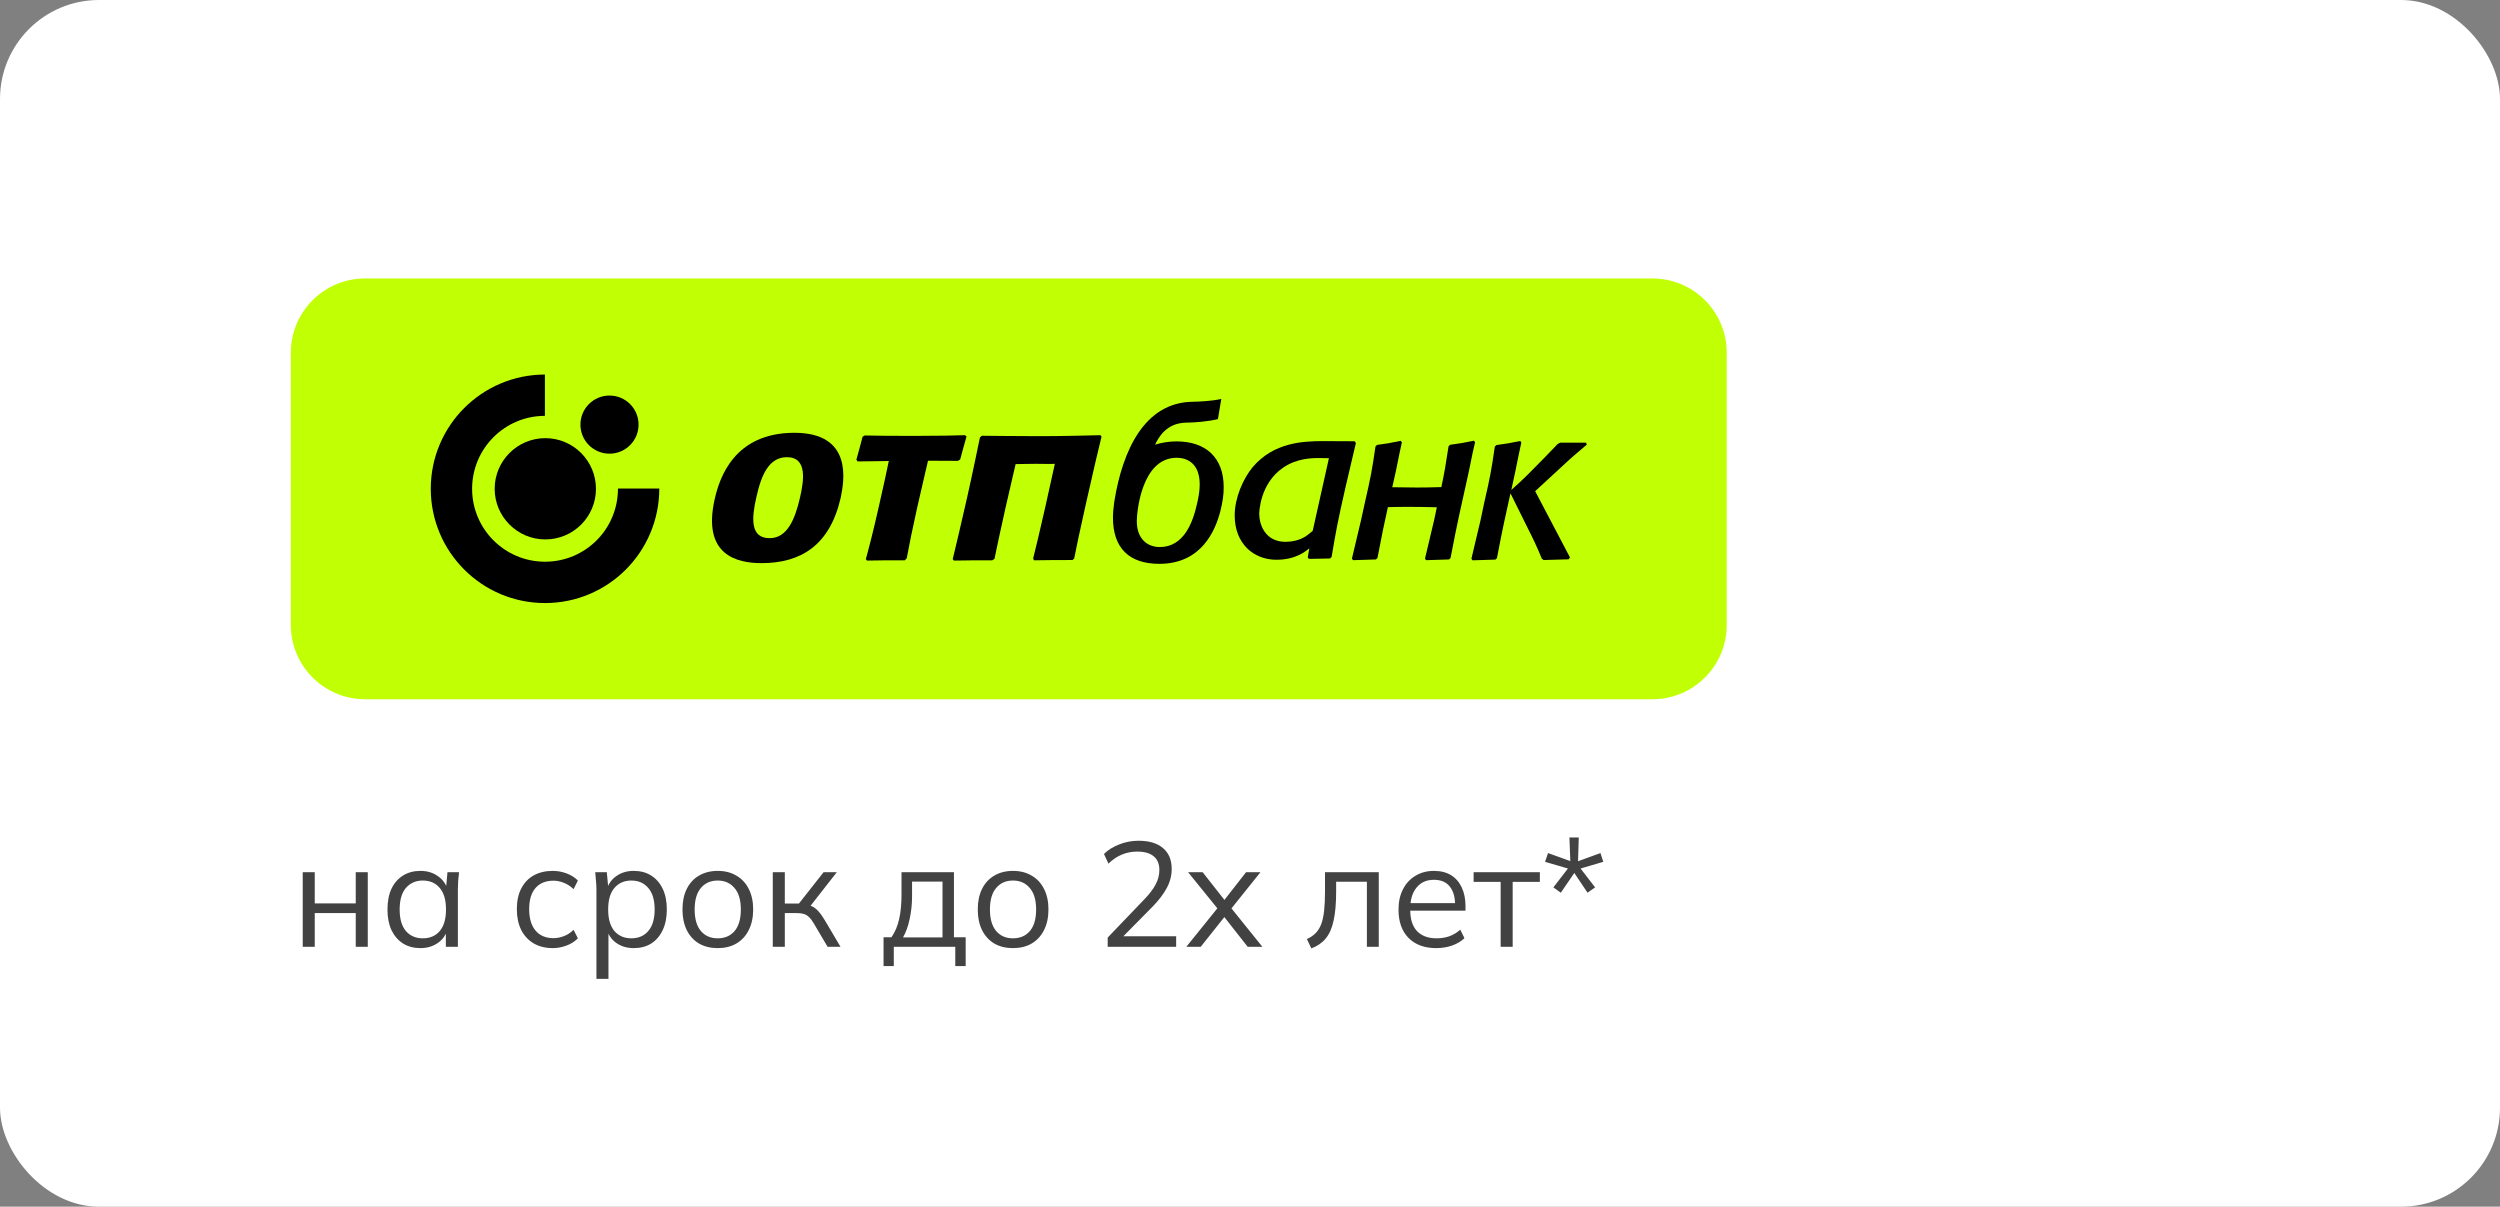
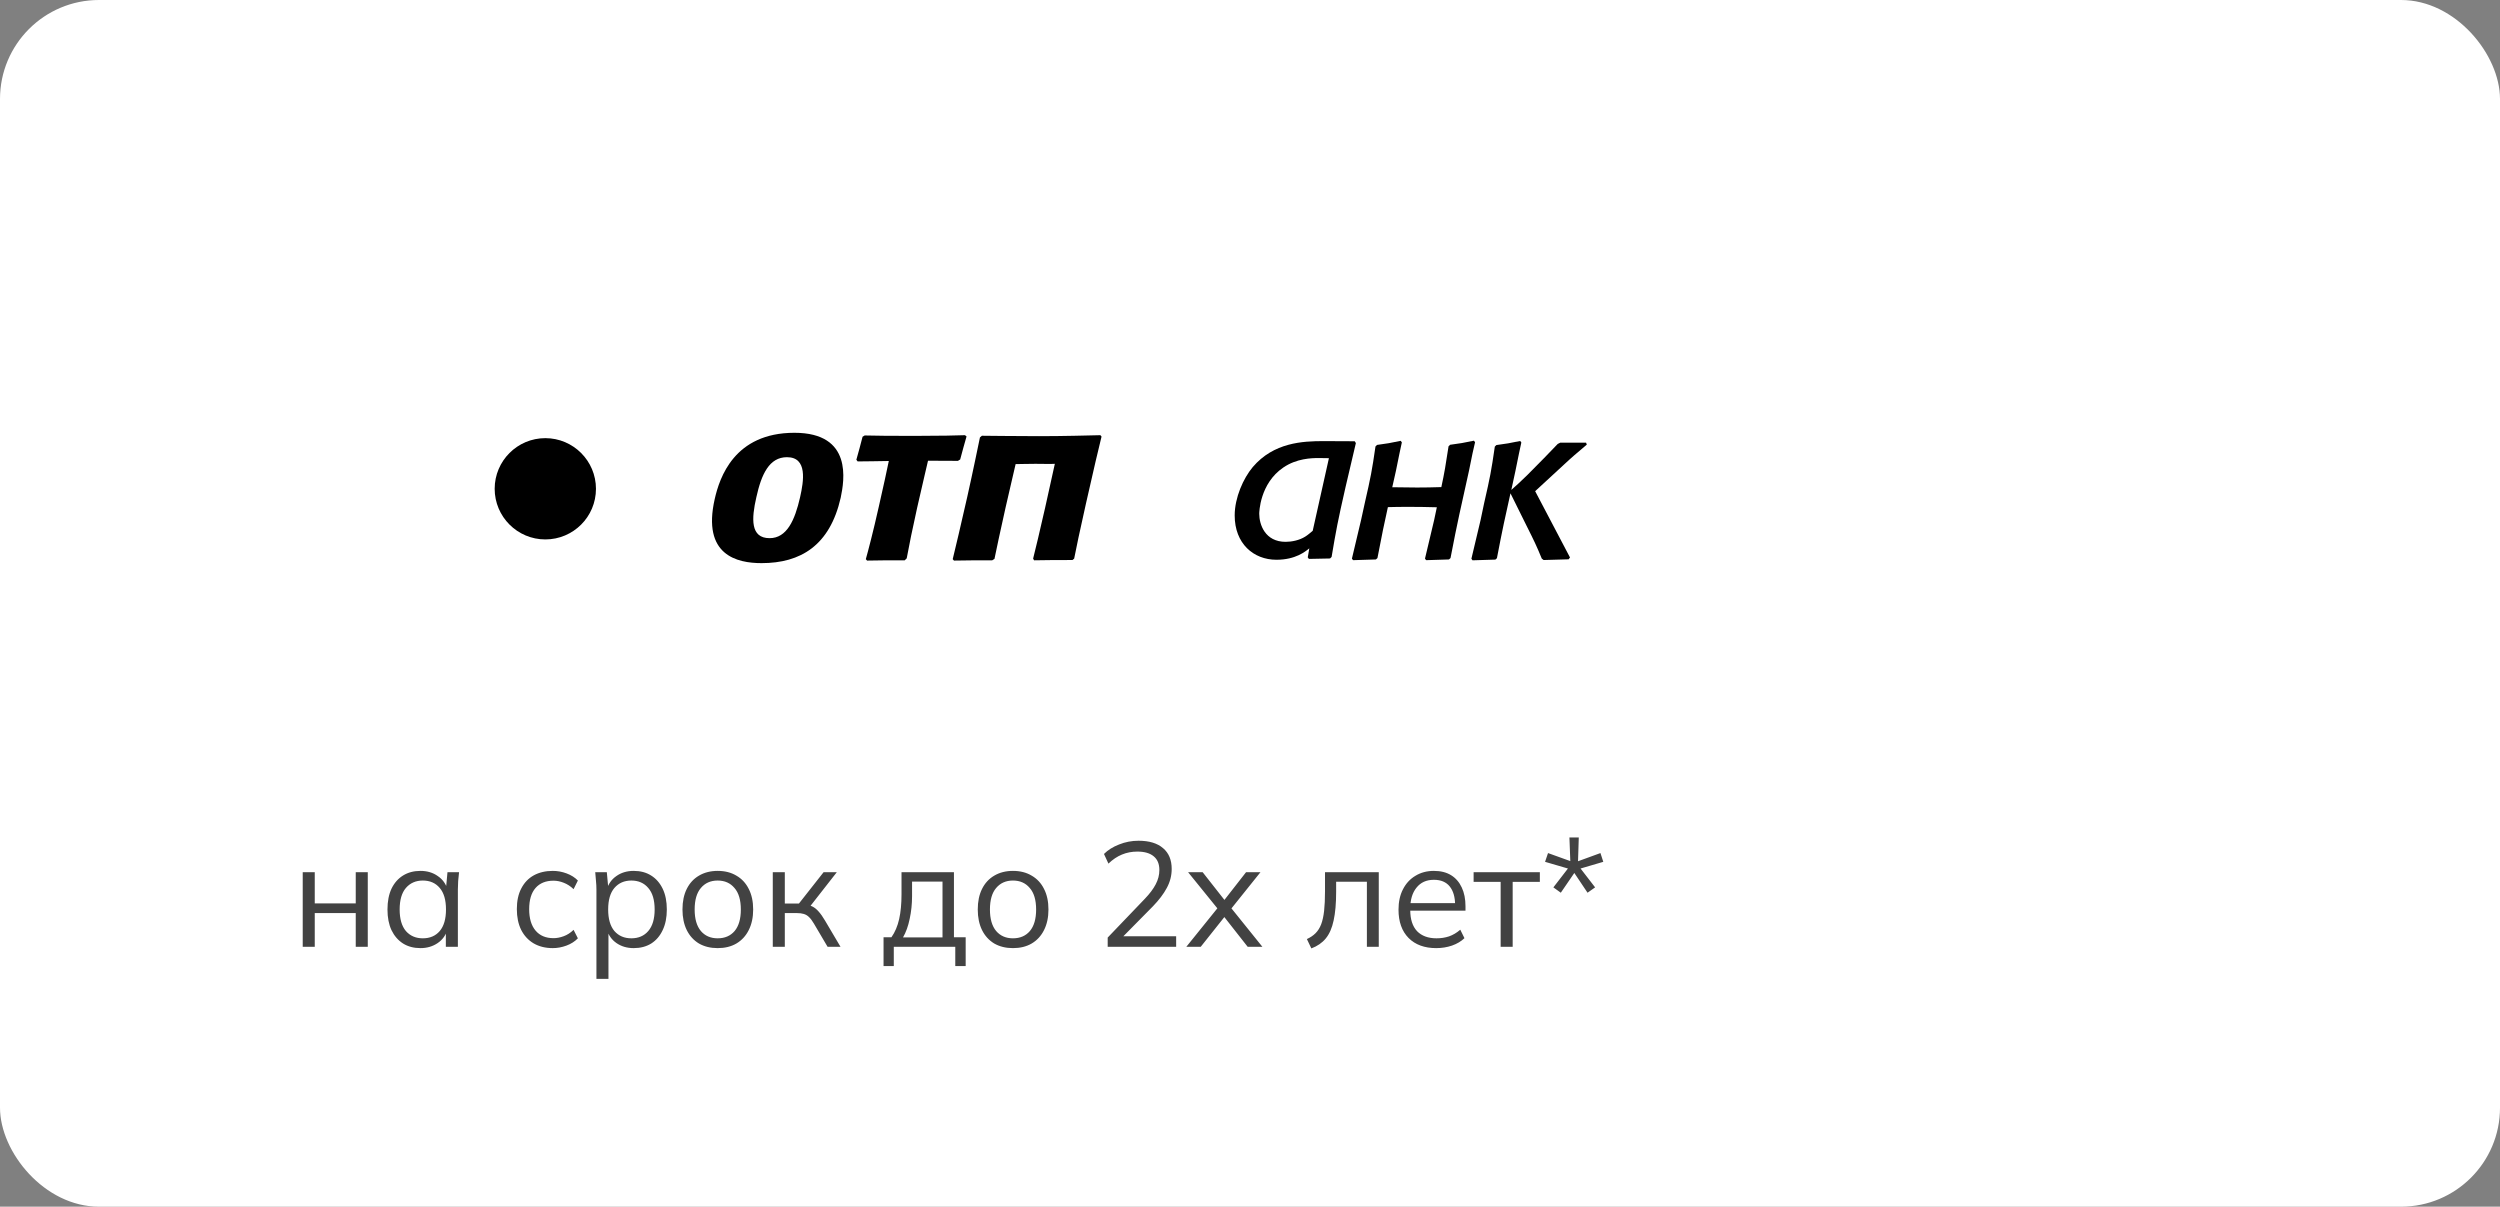
<svg xmlns="http://www.w3.org/2000/svg" width="404" height="195" viewBox="0 0 404 195" fill="none">
  <rect x="0" y="0" width="404" height="195" fill="#808080" stroke="none" />
  <rect width="404" height="195" rx="16" fill="white" />
  <path d="M48.92 153V140.952H50.864V145.992H57.488V140.952H59.432V153H57.488V147.552H50.864V153H48.92ZM67.944 153.216C66.872 153.216 65.936 152.968 65.136 152.472C64.336 151.96 63.712 151.24 63.264 150.312C62.832 149.384 62.616 148.272 62.616 146.976C62.616 145.664 62.832 144.544 63.264 143.616C63.712 142.688 64.336 141.976 65.136 141.48C65.936 140.984 66.872 140.736 67.944 140.736C69.032 140.736 69.968 141.016 70.752 141.576C71.552 142.12 72.08 142.864 72.336 143.808H72.048L72.312 140.952H74.184C74.136 141.416 74.088 141.888 74.04 142.368C74.008 142.832 73.992 143.288 73.992 143.736V153H72.048V150.168H72.312C72.056 151.112 71.528 151.856 70.728 152.4C69.928 152.944 69 153.216 67.944 153.216ZM68.328 151.632C69.48 151.632 70.392 151.24 71.064 150.456C71.736 149.656 72.072 148.496 72.072 146.976C72.072 145.44 71.736 144.28 71.064 143.496C70.392 142.696 69.48 142.296 68.328 142.296C67.192 142.296 66.28 142.696 65.592 143.496C64.92 144.28 64.584 145.44 64.584 146.976C64.584 148.496 64.92 149.656 65.592 150.456C66.28 151.24 67.192 151.632 68.328 151.632ZM89.33 153.216C88.146 153.216 87.114 152.96 86.234 152.448C85.37 151.936 84.698 151.208 84.218 150.264C83.754 149.32 83.522 148.2 83.522 146.904C83.522 145.592 83.762 144.48 84.242 143.568C84.722 142.64 85.394 141.936 86.258 141.456C87.138 140.976 88.162 140.736 89.33 140.736C90.098 140.736 90.842 140.872 91.562 141.144C92.298 141.416 92.906 141.8 93.386 142.296L92.69 143.688C92.21 143.224 91.682 142.88 91.106 142.656C90.546 142.432 89.994 142.32 89.45 142.32C88.202 142.32 87.234 142.712 86.546 143.496C85.858 144.28 85.514 145.424 85.514 146.928C85.514 148.416 85.858 149.568 86.546 150.384C87.234 151.2 88.202 151.608 89.45 151.608C89.978 151.608 90.522 151.504 91.082 151.296C91.658 151.088 92.194 150.744 92.69 150.264L93.386 151.632C92.89 152.144 92.274 152.536 91.538 152.808C90.802 153.08 90.066 153.216 89.33 153.216ZM96.383 158.184V143.736C96.383 143.288 96.359 142.832 96.311 142.368C96.279 141.888 96.239 141.416 96.191 140.952H98.063L98.327 143.808H98.039C98.295 142.864 98.815 142.12 99.599 141.576C100.383 141.016 101.319 140.736 102.407 140.736C103.495 140.736 104.431 140.984 105.215 141.48C106.015 141.976 106.639 142.688 107.087 143.616C107.535 144.544 107.759 145.664 107.759 146.976C107.759 148.272 107.535 149.384 107.087 150.312C106.655 151.24 106.039 151.96 105.239 152.472C104.439 152.968 103.495 153.216 102.407 153.216C101.335 153.216 100.407 152.944 99.623 152.4C98.839 151.856 98.319 151.112 98.063 150.168H98.327V158.184H96.383ZM102.023 151.632C103.175 151.632 104.087 151.24 104.759 150.456C105.447 149.656 105.791 148.496 105.791 146.976C105.791 145.44 105.447 144.28 104.759 143.496C104.087 142.696 103.175 142.296 102.023 142.296C100.887 142.296 99.975 142.696 99.287 143.496C98.615 144.28 98.279 145.44 98.279 146.976C98.279 148.496 98.615 149.656 99.287 150.456C99.975 151.24 100.887 151.632 102.023 151.632ZM115.976 153.216C114.824 153.216 113.816 152.968 112.952 152.472C112.104 151.96 111.448 151.24 110.984 150.312C110.52 149.368 110.288 148.256 110.288 146.976C110.288 145.68 110.52 144.568 110.984 143.64C111.448 142.712 112.104 142 112.952 141.504C113.816 140.992 114.824 140.736 115.976 140.736C117.144 140.736 118.152 140.992 119 141.504C119.864 142 120.528 142.712 120.992 143.64C121.472 144.568 121.712 145.68 121.712 146.976C121.712 148.256 121.472 149.368 120.992 150.312C120.528 151.24 119.864 151.96 119 152.472C118.152 152.968 117.144 153.216 115.976 153.216ZM115.976 151.632C117.128 151.632 118.04 151.24 118.712 150.456C119.384 149.656 119.72 148.496 119.72 146.976C119.72 145.44 119.376 144.28 118.688 143.496C118.016 142.696 117.112 142.296 115.976 142.296C114.84 142.296 113.936 142.696 113.264 143.496C112.592 144.28 112.256 145.44 112.256 146.976C112.256 148.496 112.592 149.656 113.264 150.456C113.936 151.24 114.84 151.632 115.976 151.632ZM124.881 153V140.952H126.825V146.016H129.105L133.089 140.952H135.225L130.665 146.784L130.137 146.184C130.601 146.232 131.001 146.344 131.337 146.52C131.673 146.696 131.993 146.96 132.297 147.312C132.617 147.664 132.961 148.152 133.329 148.776L135.825 153H133.737L131.529 149.256C131.257 148.792 130.993 148.44 130.737 148.2C130.497 147.96 130.217 147.792 129.897 147.696C129.593 147.6 129.209 147.552 128.745 147.552H126.825V153H124.881ZM142.781 156.12V151.464H144.053C144.629 150.648 145.045 149.672 145.301 148.536C145.557 147.4 145.685 146.056 145.685 144.504V140.952H154.157V151.464H156.053V156.12H154.373V153H144.437V156.12H142.781ZM145.925 151.488H152.309V142.464H147.389V144.816C147.389 146.08 147.261 147.304 147.005 148.488C146.765 149.656 146.405 150.656 145.925 151.488ZM163.694 153.216C162.542 153.216 161.534 152.968 160.67 152.472C159.822 151.96 159.166 151.24 158.702 150.312C158.238 149.368 158.006 148.256 158.006 146.976C158.006 145.68 158.238 144.568 158.702 143.64C159.166 142.712 159.822 142 160.67 141.504C161.534 140.992 162.542 140.736 163.694 140.736C164.862 140.736 165.87 140.992 166.718 141.504C167.582 142 168.246 142.712 168.71 143.64C169.19 144.568 169.43 145.68 169.43 146.976C169.43 148.256 169.19 149.368 168.71 150.312C168.246 151.24 167.582 151.96 166.718 152.472C165.87 152.968 164.862 153.216 163.694 153.216ZM163.694 151.632C164.846 151.632 165.758 151.24 166.43 150.456C167.102 149.656 167.438 148.496 167.438 146.976C167.438 145.44 167.094 144.28 166.406 143.496C165.734 142.696 164.83 142.296 163.694 142.296C162.558 142.296 161.654 142.696 160.982 143.496C160.31 144.28 159.974 145.44 159.974 146.976C159.974 148.496 160.31 149.656 160.982 150.456C161.654 151.24 162.558 151.632 163.694 151.632ZM179.002 153V151.512L185.002 145.248C185.786 144.432 186.37 143.656 186.754 142.92C187.154 142.168 187.354 141.392 187.354 140.592C187.354 139.616 187.05 138.88 186.442 138.384C185.834 137.872 184.954 137.616 183.802 137.616C182.906 137.616 182.074 137.776 181.306 138.096C180.554 138.4 179.826 138.888 179.122 139.56L178.402 138C179.042 137.36 179.858 136.848 180.85 136.464C181.842 136.064 182.89 135.864 183.993 135.864C185.706 135.864 187.026 136.264 187.954 137.064C188.882 137.848 189.346 138.968 189.346 140.424C189.346 141.496 189.082 142.52 188.554 143.496C188.042 144.456 187.29 145.448 186.298 146.472L180.994 151.848V151.296H190.066V153H179.002ZM191.712 153L197.112 146.304V147.264L192 140.952H194.352L198.216 145.872H197.52L201.36 140.952H203.688L198.648 147.24V146.352L204 153H201.624L197.496 147.744H198.216L194.04 153H191.712ZM211.913 153.264L211.193 151.752C211.753 151.496 212.217 151.184 212.585 150.816C212.969 150.432 213.273 149.952 213.497 149.376C213.721 148.784 213.881 148.056 213.977 147.192C214.073 146.312 214.121 145.256 214.121 144.024V140.952H222.809V153H220.889V142.488H215.921V144.096C215.921 145.984 215.785 147.536 215.513 148.752C215.257 149.968 214.833 150.936 214.241 151.656C213.665 152.36 212.889 152.896 211.913 153.264ZM232.095 153.216C230.207 153.216 228.719 152.672 227.631 151.584C226.543 150.48 225.999 148.952 225.999 147C225.999 145.736 226.239 144.64 226.719 143.712C227.199 142.768 227.871 142.04 228.735 141.528C229.599 141 230.591 140.736 231.711 140.736C232.815 140.736 233.743 140.968 234.495 141.432C235.247 141.896 235.823 142.56 236.223 143.424C236.623 144.272 236.823 145.28 236.823 146.448V147.168H227.487V145.944H235.551L235.143 146.256C235.143 144.976 234.855 143.976 234.279 143.256C233.703 142.536 232.847 142.176 231.711 142.176C230.511 142.176 229.575 142.6 228.903 143.448C228.231 144.28 227.895 145.408 227.895 146.832V147.048C227.895 148.552 228.263 149.696 228.999 150.48C229.751 151.248 230.799 151.632 232.143 151.632C232.863 151.632 233.535 151.528 234.159 151.32C234.799 151.096 235.407 150.736 235.983 150.24L236.655 151.608C236.127 152.12 235.455 152.52 234.639 152.808C233.839 153.08 232.991 153.216 232.095 153.216ZM242.504 153V142.512H238.136V140.952H248.84V142.512H244.448V153H242.504ZM252.226 144.264L251.026 143.4L253.378 140.352L249.682 139.272L250.162 137.856L253.762 139.152L253.618 135.336H255.13L255.01 139.176L258.634 137.856L259.09 139.272L255.418 140.352L257.77 143.4L256.546 144.264L254.41 141.072L252.226 144.264Z" fill="#424242" />
-   <path d="M267.039 45H59C52.373 45 47 50.373 47 57V101C47 107.627 52.373 113 59 113H267.039C273.666 113 279.039 107.627 279.039 101V57C279.039 50.373 273.666 45 267.039 45Z" fill="#C1FF05" />
-   <path fill-rule="evenodd" clip-rule="evenodd" d="M69.613 78.989C69.613 68.799 77.865 60.547 88.055 60.524V67.203C81.558 67.203 76.293 72.492 76.293 78.989C76.293 85.508 81.581 90.774 88.078 90.774C94.552 90.774 99.863 85.554 99.863 78.943H106.543C106.543 89.178 98.29 97.453 88.078 97.453C77.865 97.453 69.613 89.178 69.613 78.989Z" fill="black" />
  <path d="M79.939 78.988C79.939 74.475 83.61 70.805 88.123 70.805C92.637 70.805 96.307 74.475 96.307 78.988C96.307 83.525 92.637 87.172 88.123 87.172C83.61 87.172 79.939 83.502 79.939 78.988Z" fill="black" />
-   <path d="M93.799 68.617C93.799 66.019 95.897 63.921 98.495 63.921C101.094 63.921 103.191 66.019 103.191 68.617C103.191 71.216 101.094 73.313 98.495 73.313C95.897 73.313 93.799 71.216 93.799 68.617Z" fill="black" />
  <path d="M237.96 73.267L237.39 76.071C236.045 82.157 235.567 84.118 234.404 90.181L234.153 90.409L230.46 90.523L230.278 90.273L231.76 84.027L232.193 81.975C230.597 81.929 229.024 81.907 227.428 81.907C226.198 81.907 225.24 81.929 224.283 81.952C223.736 84.414 223.28 86.557 222.596 90.181L222.345 90.409L218.652 90.523L218.47 90.273L219.951 84.027L220.544 81.314C221.524 77.028 221.707 76.094 222.277 72.15L222.527 71.899C224.214 71.671 224.625 71.603 226.357 71.238L226.539 71.489L226.152 73.29L225.582 76.094L224.989 78.738C226.311 78.761 227.656 78.784 229.001 78.784C230.415 78.784 231.349 78.761 232.922 78.715C233.424 76.39 233.629 75.136 234.085 72.127L234.336 71.876C236.045 71.648 236.433 71.58 238.188 71.215L238.371 71.466L237.96 73.267Z" fill="black" />
-   <path d="M193.44 81.405C193.691 80.356 193.873 79.285 193.873 78.282C193.873 74.589 191.502 73.974 190.157 73.974C184.435 73.974 183.706 82.864 183.706 84.209C183.706 87.127 185.461 88.403 187.422 88.403C191.32 88.403 192.779 84.391 193.44 81.405ZM197.224 82.545C196.426 85.691 194.192 91.116 187.353 91.116C182.498 91.116 179.854 88.609 179.854 83.639C179.854 83.001 179.899 82.294 180.013 81.542C180.036 81.359 180.059 81.177 180.081 80.995C181.404 72.788 184.96 64.992 192.779 64.924C193.827 64.901 195.925 64.81 197.361 64.468L196.814 67.728C195.355 68.092 193.075 68.297 191.73 68.297C190.066 68.32 188.926 68.936 188.128 69.711C187.741 70.076 187.422 70.509 187.194 70.873C186.966 71.238 186.783 71.58 186.669 71.854C187.718 71.534 188.858 71.329 190.134 71.329C194.899 71.329 197.748 73.996 197.748 78.692C197.771 79.946 197.543 81.268 197.224 82.545Z" fill="black" />
  <path d="M244.23 79.171C245.096 78.419 245.597 77.94 246.805 76.777C248.059 75.546 251.159 72.355 251.729 71.74L252.14 71.534H256.311L256.425 71.853C256.061 72.173 255.878 72.332 254.419 73.563C253.849 74.042 253.485 74.407 252.801 75.022L248.082 79.376L253.713 90.09L253.485 90.386L249.45 90.5L249.153 90.272C248.219 88.016 247.968 87.514 246.646 84.87L244.093 79.718C243.295 83.274 242.793 85.531 241.904 90.204L241.654 90.432L237.961 90.546L237.778 90.295L239.26 84.049L239.83 81.337C240.81 77.051 240.993 76.116 241.562 72.173L241.813 71.922C243.523 71.694 243.91 71.626 245.666 71.261L245.848 71.511L245.461 73.312L244.891 76.116L244.23 79.171Z" fill="black" />
  <path d="M212.132 85.782C211.745 86.102 211.335 86.466 210.924 86.717C209.99 87.31 208.736 87.56 207.756 87.56C204.427 87.56 203.493 84.757 203.493 83.024C203.493 82.842 203.561 78.146 207.391 75.547C209.534 74.088 211.905 74.02 213.113 74.02C213.66 74.02 214.207 74.043 214.754 74.043L212.132 85.782ZM219.108 71.603L218.926 71.307L213.888 71.284C210.537 71.284 205.841 71.489 202.444 75.479C200.917 77.302 199.526 80.425 199.526 83.298C199.526 87.834 202.558 90.456 206.274 90.456C209.374 90.456 210.97 89.111 211.585 88.609L211.335 90.068L211.517 90.319L214.936 90.25L215.187 90C215.917 85.668 216.167 84.301 217.444 78.693L219.108 71.603Z" fill="black" />
  <path d="M123.069 91.002C119.126 91.002 113.427 89.748 115.501 80.63C116.276 77.21 118.647 69.939 128.381 69.939C137.841 69.939 136.428 77.689 135.858 80.425C134.103 88.152 129.384 91.002 123.069 91.002ZM124.369 86.967C127.15 86.967 128.449 84.072 129.293 80.356C129.885 77.735 130.524 73.882 127.173 73.882C124.323 73.882 123.047 76.618 122.226 80.356C121.428 83.821 121.246 86.967 124.369 86.967Z" fill="black" />
  <path d="M146.207 90.546C144.383 90.546 141.374 90.546 140.121 90.591L139.916 90.363C140.257 89.155 141.124 85.872 142.013 81.883C142.742 78.646 143.38 75.797 143.631 74.497C142.104 74.543 139.756 74.543 138.593 74.566L138.388 74.292C138.685 73.312 139.118 71.602 139.391 70.576L139.733 70.371C140.759 70.417 144.611 70.44 147.734 70.44C151.496 70.44 155.166 70.371 155.941 70.326L156.192 70.531C155.918 71.443 155.417 73.312 155.166 74.247L154.801 74.475C153.297 74.452 152.157 74.452 149.968 74.452C149.786 75.272 149.193 77.712 148.213 82.043C147.484 85.325 146.868 88.312 146.526 90.226L146.207 90.546Z" fill="black" />
  <path d="M167.339 74.953C166.108 74.953 164.74 74.999 164.125 74.999C163.943 75.842 163.19 78.965 162.506 81.997C161.709 85.576 160.979 88.927 160.706 90.318L160.341 90.546C158.472 90.546 156.078 90.546 154.163 90.591L153.958 90.363C154.346 88.79 155.349 84.55 156.306 80.31C157.263 76.047 158.107 71.876 158.358 70.69L158.677 70.417C160.728 70.417 162.803 70.485 167.909 70.485C171.898 70.485 175.774 70.371 177.825 70.326L178.008 70.554C177.734 71.579 176.594 76.481 175.5 81.336C174.611 85.257 173.79 89.155 173.585 90.272L173.312 90.5C171.67 90.5 168.684 90.5 167.111 90.546L166.952 90.272C167.294 88.95 168.023 85.873 168.889 82.066C169.55 79.171 170.189 76.093 170.462 74.953C169.824 74.999 168.479 74.953 167.339 74.953Z" fill="black" />
</svg>